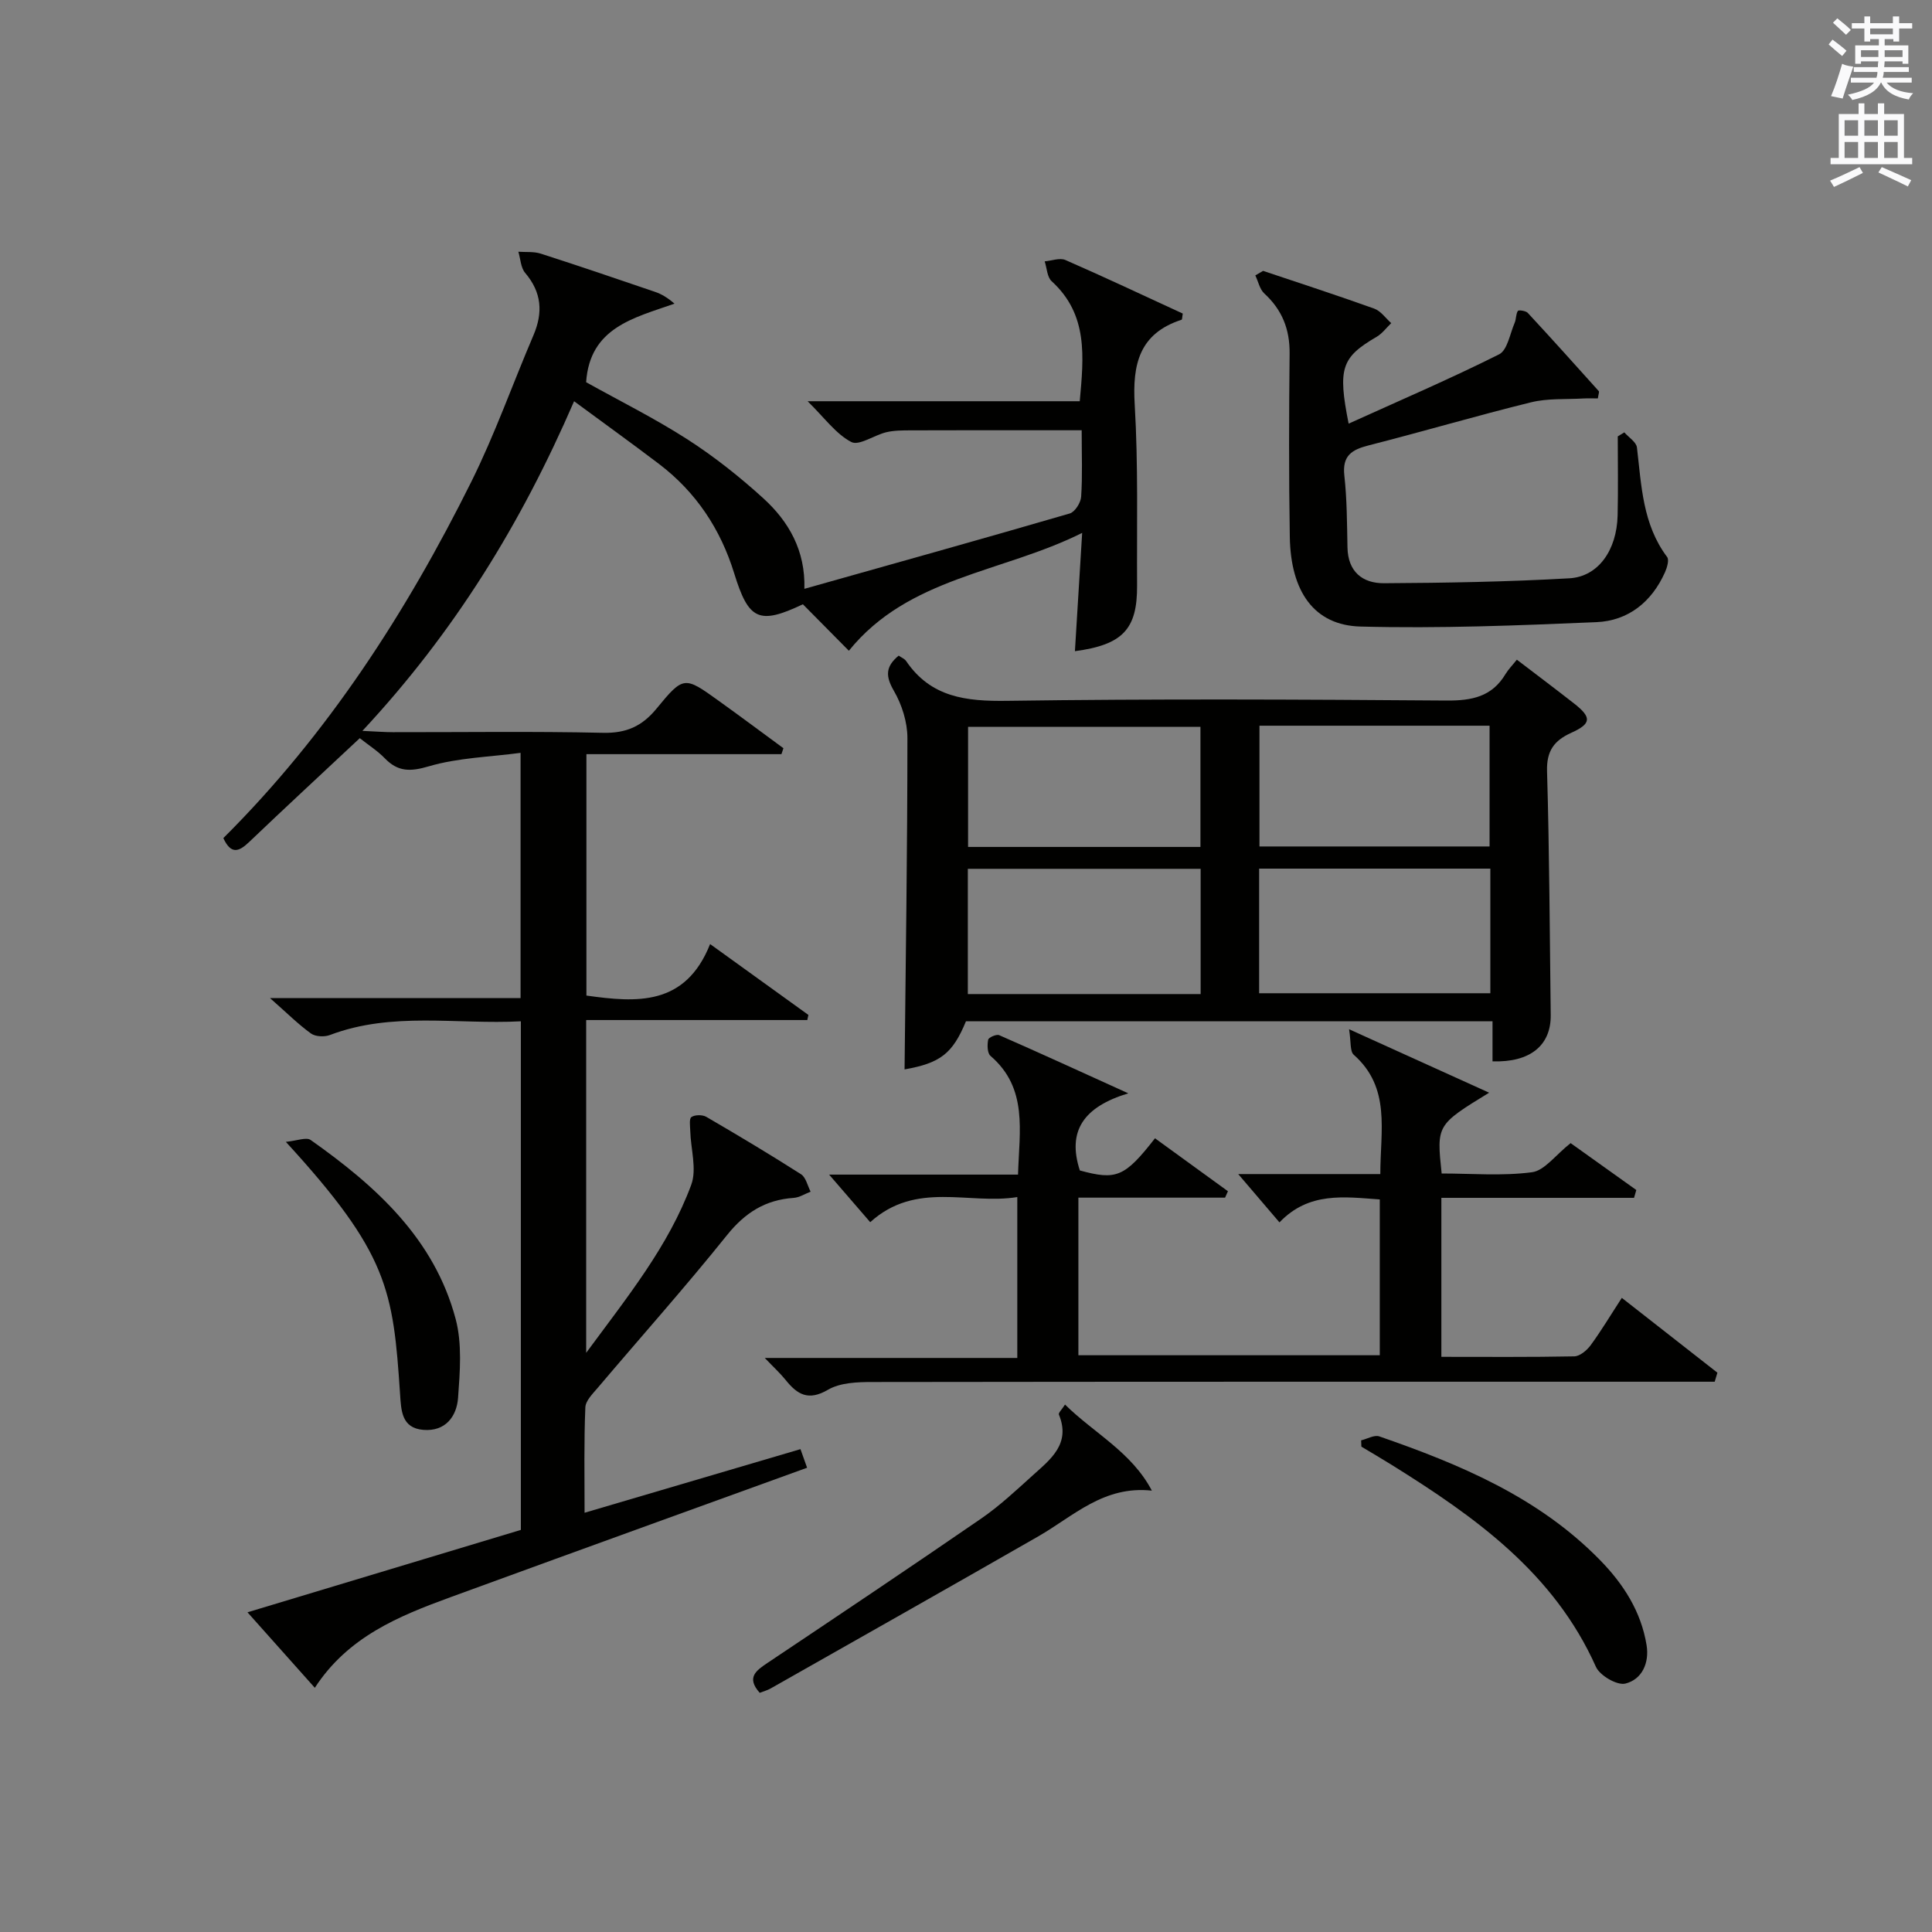
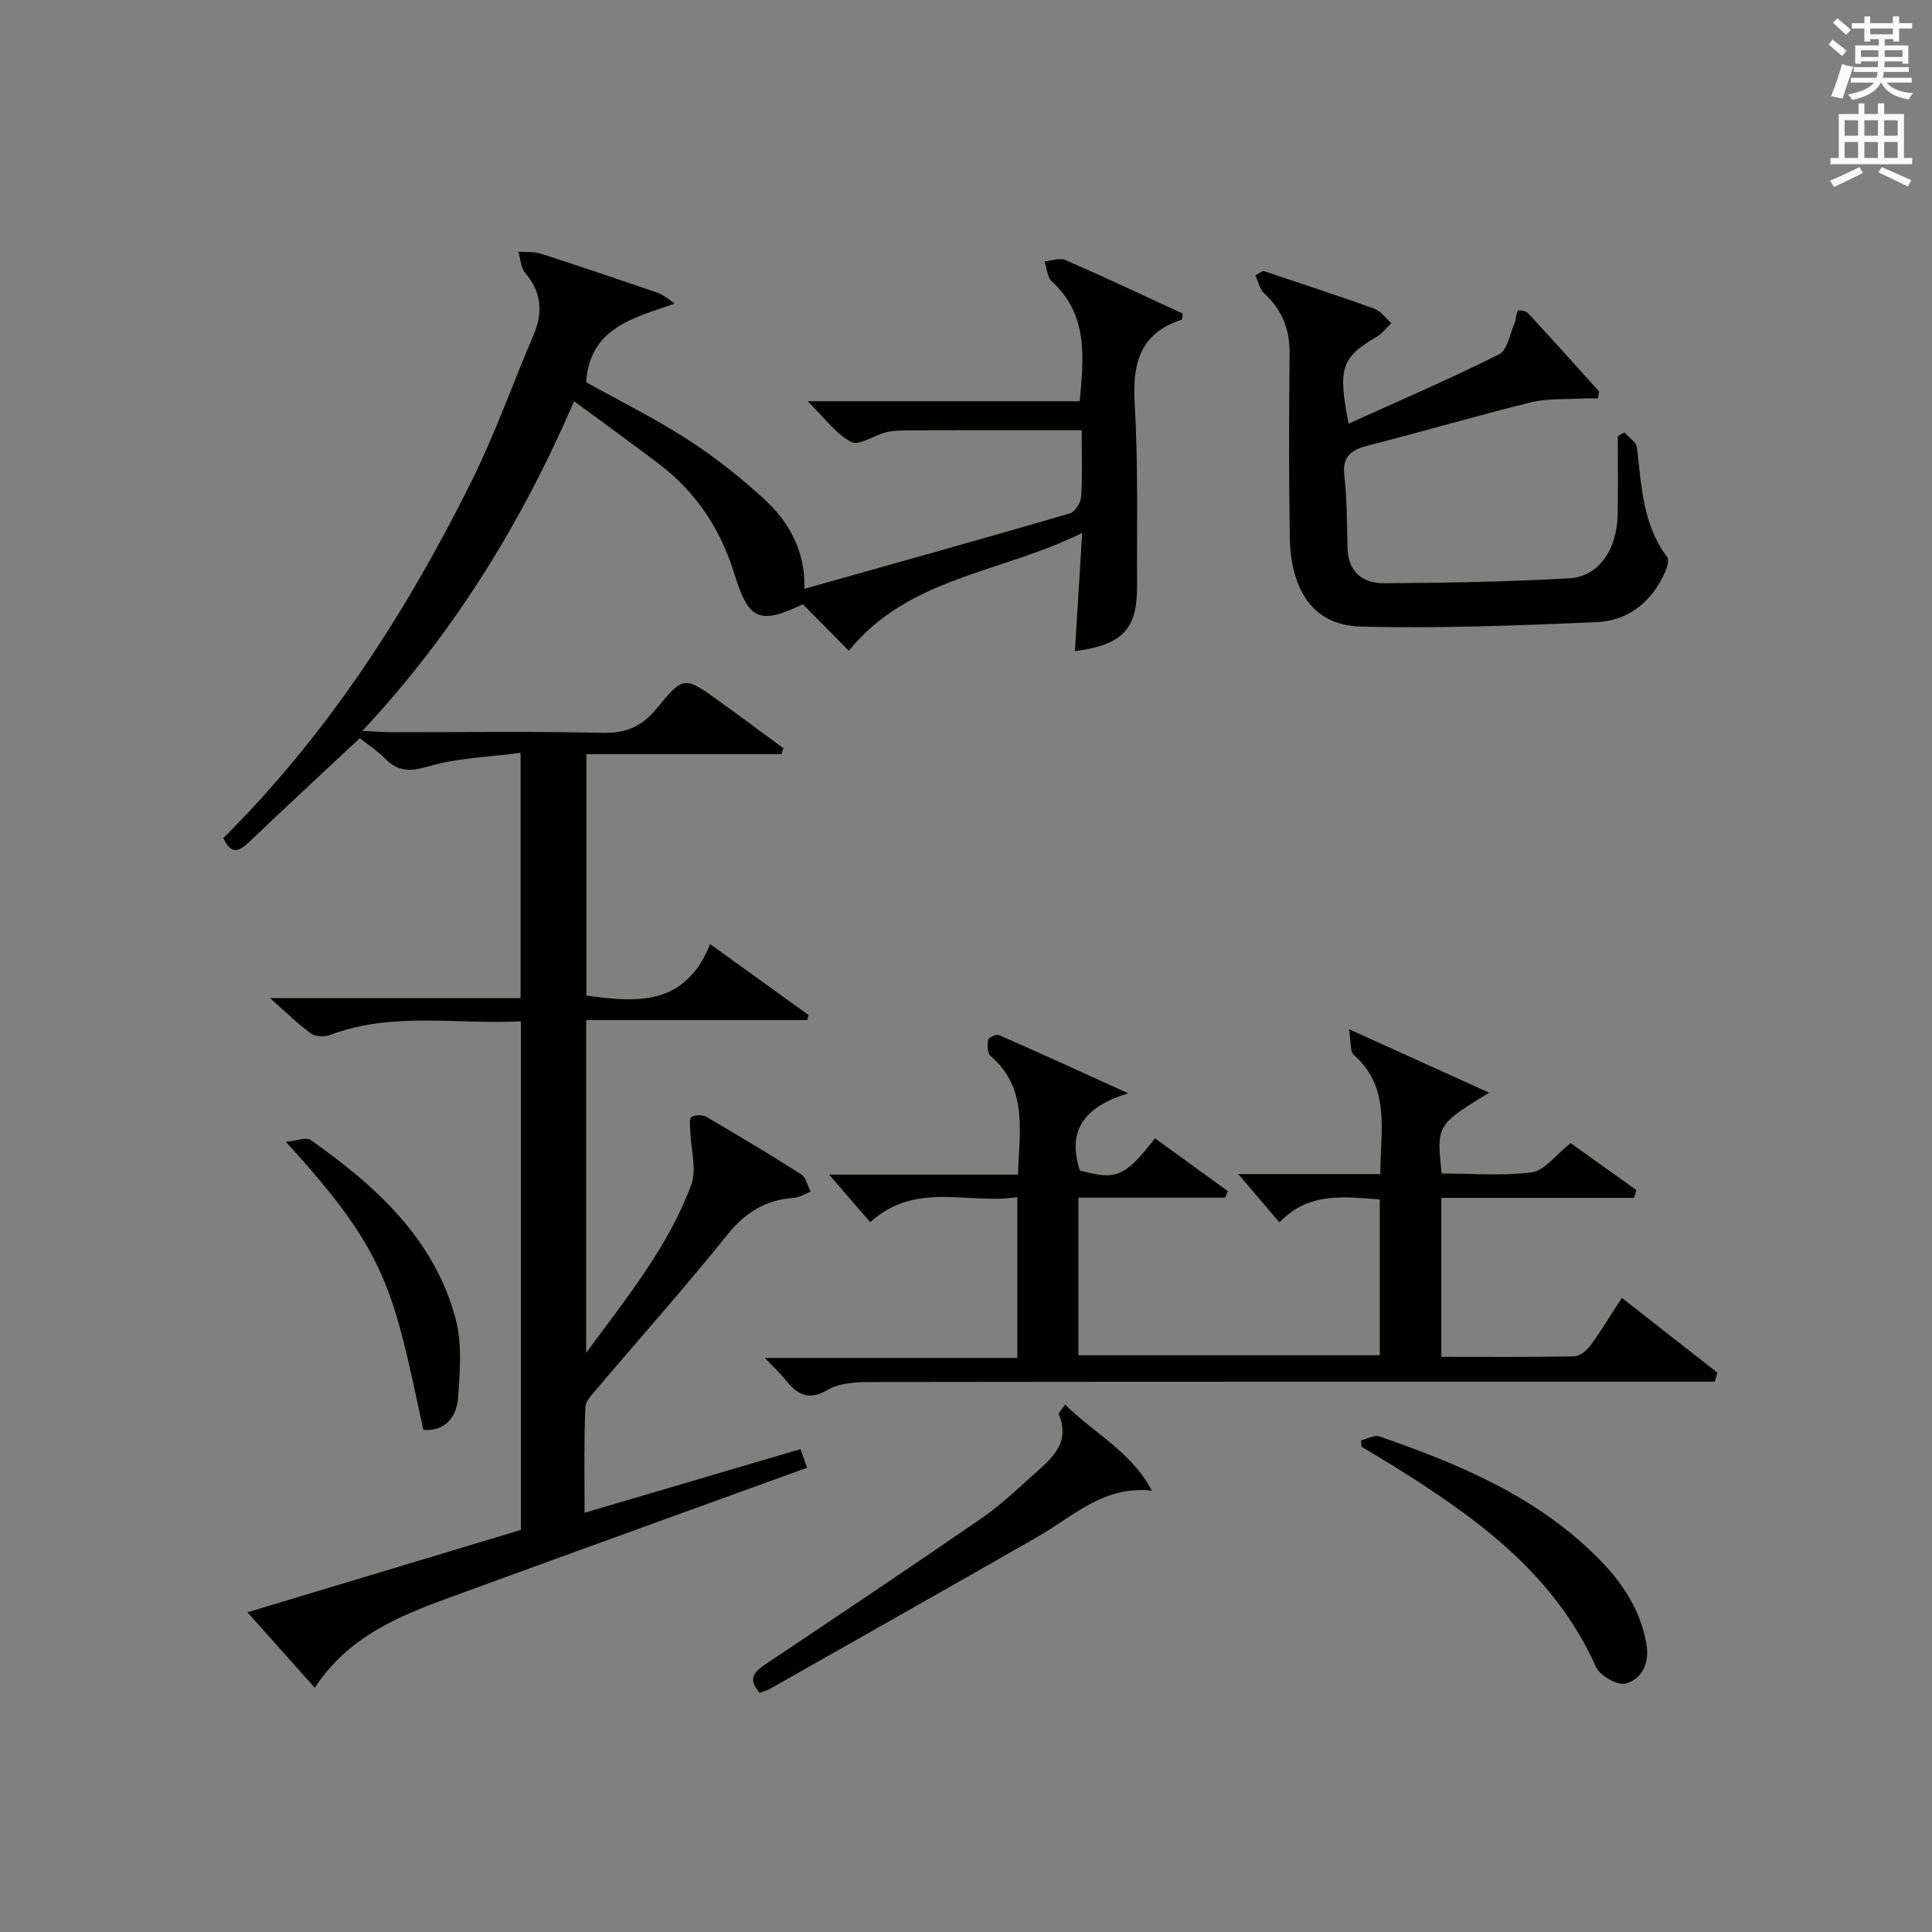
<svg xmlns="http://www.w3.org/2000/svg" version="1.1" id="漢-ZDIC-典" x="0px" y="0px" viewBox="0 0 400 400" style="enable-background:new 0 0 400 400;" xml:space="preserve">
  <rect x="0" y="0" width="400" height="400" fill="#808080" stroke="none" />
  <style type="text/css">
	.st1{fill:#010100;}
	.st2{fill:#fafafb;}
</style>
  <g>
    <path class="st1" d="M121.03,313.2c15.2-4.48,29.8-8.78,44.7-13.17c0.43,1.21,0.81,2.27,1.37,3.85c-10.33,3.74-20.59,7.44-30.85,11.17   c-14.36,5.21-28.72,10.41-43.06,15.66c-10.69,3.91-21.16,8.18-28.01,18.73c-4.7-5.27-8.98-10.06-13.94-15.63   c19.27-5.81,37.89-11.42,56.6-17.06c0-35.04,0-69.84,0-105.3c-13.3,0.7-26.62-2.06-39.54,2.84c-1.14,0.43-2.99,0.35-3.92-0.32   c-2.61-1.88-4.91-4.18-8.47-7.32c18.21,0,34.92,0,51.87,0c0-16.88,0-33.16,0-50.78c-6.45,0.86-12.95,1.01-18.97,2.78   c-3.87,1.14-6.41,1.17-9.15-1.66c-1.49-1.54-3.35-2.71-5.17-4.16c-7.7,7.21-15.37,14.3-22.92,21.51c-2.15,2.06-3.76,2.58-5.33-0.82   c21.58-21.48,37.88-46.71,51.35-73.8c4.87-9.8,8.53-20.19,12.84-30.27c2.03-4.73,1.73-8.92-1.7-12.95   c-0.92-1.08-0.96-2.9-1.41-4.38c1.55,0.11,3.19-0.07,4.63,0.39c7.91,2.54,15.79,5.23,23.65,7.91c1.33,0.45,2.56,1.17,4.05,2.45   c-8.48,2.97-17.53,4.96-18.3,16.26c6.9,3.85,14.18,7.47,20.97,11.83c5.56,3.58,10.82,7.75,15.72,12.21   c5.26,4.79,8.73,10.81,8.5,18.74c18.63-5.25,36.81-10.32,54.94-15.6c1.07-0.31,2.28-2.23,2.36-3.47c0.29-4.3,0.11-8.63,0.11-13.76   c-2.83,0-5.42,0-8,0c-9.17,0-18.33-0.02-27.5,0.02c-1.66,0.01-3.37,0.01-4.96,0.39c-2.5,0.6-5.63,2.86-7.24,2.02   c-3.18-1.66-5.5-4.96-9.04-8.44c19.53,0,37.76,0,56.34,0c0.83-9.24,1.76-17.94-5.82-24.85c-0.94-0.86-0.98-2.71-1.44-4.11   c1.45-0.12,3.14-0.79,4.31-0.27c8.18,3.57,16.26,7.39,24.28,11.08c-0.13,0.7-0.11,1.24-0.25,1.28c-8.75,2.84-10.2,9.21-9.7,17.57   c0.74,12.46,0.42,24.98,0.49,37.47c0.05,9.01-2.94,12.25-12.87,13.58c0.48-7.85,0.96-15.58,1.5-24.49   c-16.62,8.3-35.94,9.1-48.3,24.4c-2.93-2.96-6.28-6.35-9.52-9.62c-9.13,4.33-11.25,3.24-14.23-6.43   c-2.82-9.14-7.91-16.82-15.58-22.64c-5.64-4.28-11.39-8.42-17.56-12.97c-11.01,25.43-24.79,47.82-43.83,68.25   c2.87,0.13,4.59,0.27,6.3,0.27c14.5,0.02,29-0.2,43.49,0.13c4.81,0.11,8.08-1.32,11.11-5.01c5.59-6.82,5.8-6.69,12.78-1.68   c4.53,3.25,9,6.58,13.49,9.88c-0.14,0.41-0.27,0.82-0.41,1.23c-13.34,0-26.68,0-40.38,0c0,17.05,0,33.43,0,49.98   c10.39,1.46,20.48,2.23,25.61-10.66c7.33,5.28,13.84,9.97,20.35,14.67c-0.08,0.35-0.15,0.7-0.23,1.06c-15.16,0-30.31,0-45.78,0   c0,23.05,0,45.39,0,68.9c8.56-11.62,17.05-22.08,21.75-34.78c1.2-3.25-0.1-7.42-0.2-11.17c-0.03-1-0.26-2.54,0.25-2.87   c0.73-0.49,2.27-0.5,3.07-0.04c6.61,3.85,13.17,7.77,19.62,11.89c1.01,0.65,1.34,2.37,1.98,3.6c-1.17,0.45-2.32,1.21-3.52,1.29   c-5.85,0.4-10.06,3.06-13.79,7.71c-8.64,10.77-17.85,21.09-26.78,31.63c-1.04,1.22-2.5,2.66-2.55,4.04   C120.89,298.45,121.03,305.57,121.03,313.2z" />
-     <path class="st1" d="M314.05,136.58c4.43,3.38,8.15,6.18,11.82,9.05c3.7,2.89,3.64,4.19-0.54,6.08c-3.56,1.61-5.16,3.74-5.03,7.99   c0.49,16.81,0.55,33.62,0.76,50.44c0.08,6.3-4.26,9.86-12.05,9.6c0-2.6,0-5.22,0-8.29c-36.57,0-72.78,0-109.02,0   c-2.78,6.74-5.34,8.65-12.71,9.96c0.24-22.76,0.59-45.69,0.59-68.62c0-3.28-1.14-6.9-2.8-9.76c-1.75-3.02-1.77-5,0.99-7.29   c0.54,0.39,1.22,0.64,1.55,1.13c5.11,7.51,12.39,8.35,20.88,8.23c30.33-0.43,60.66-0.29,90.99-0.06c5.24,0.04,9.42-0.78,12.23-5.5   C312.32,138.55,313.15,137.71,314.05,136.58z M248.58,205.81c0-8.87,0-17.29,0-25.93c-16.25,0-32.26,0-48.2,0   c0,8.89,0,17.32,0,25.93C216.48,205.81,232.27,205.81,248.58,205.81z M308.56,179.84c-16.1,0-31.92,0-47.87,0   c0,8.84,0,17.26,0,25.8c16.11,0,31.95,0,47.87,0C308.56,196.86,308.56,188.46,308.56,179.84z M248.54,175.35   c0-8.59,0-16.67,0-24.86c-16.28,0-32.27,0-48.11,0c0,8.5,0,16.57,0,24.86C216.53,175.35,232.27,175.35,248.54,175.35z    M260.76,175.25c16.11,0,31.84,0,47.64,0c0-8.54,0-16.74,0-25c-16.05,0-31.67,0-47.64,0C260.76,158.52,260.76,166.61,260.76,175.25   z" />
    <path class="st1" d="M279.31,213.09c10.7,4.85,19.74,8.94,29,13.14c-10.89,6.68-10.89,6.68-9.83,16.73c6.19,0,12.53,0.55,18.69-0.26   c2.62-0.34,4.86-3.55,8.01-6.03c3.59,2.56,8.6,6.13,13.6,9.71c-0.16,0.54-0.31,1.08-0.47,1.62c-6.53,0-13.06,0-19.59,0   c-6.65,0-13.29,0-20.3,0c0,10.99,0,21.69,0,32.92c9.28,0,18.4,0.08,27.51-0.1c1.17-0.02,2.62-1.25,3.4-2.31   c2.16-2.94,4.03-6.08,6.45-9.8c6.74,5.28,13.27,10.38,19.79,15.49c-0.19,0.62-0.37,1.25-0.56,1.87c-1.83,0-3.66,0-5.49,0   c-56.31,0-112.62-0.02-168.93,0.06c-3.09,0-6.64,0.13-9.16,1.6c-4.06,2.38-6.35,1-8.77-2.02c-1.12-1.39-2.46-2.61-4.32-4.56   c17.84,0,34.86,0,52.28,0c0-11.18,0-21.88,0-33.31c-10.07,1.63-20.95-3.41-30.45,5.2c-2.56-2.97-5.22-6.04-8.51-9.85   c13.45,0,26.12,0,39.11,0c0.27-9.11,2.09-17.88-5.7-24.58c-0.67-0.58-0.69-2.27-0.48-3.35c0.09-0.47,1.72-1.19,2.28-0.94   c8.45,3.7,16.84,7.55,26.73,12.04c-9.24,2.8-12.69,7.78-10.03,15.97c7.55,2.06,9.27,1.4,15.56-6.66c5.02,3.65,10.06,7.3,15.1,10.96   c-0.2,0.44-0.39,0.88-0.59,1.33c-10.04,0-20.08,0-30.37,0c0,11.09,0,21.68,0,32.63c20.74,0,41.43,0,62.4,0c0-10.76,0-21.34,0-32.26   c-7.36-0.52-14.66-1.64-20.77,4.75c-2.77-3.24-5.3-6.2-8.54-10c10.36,0,19.72,0,29.42,0c0-9.05,2.22-17.88-5.51-24.71   C279.47,217.65,279.74,215.73,279.31,213.09z" />
    <path class="st1" d="M261.51,56.08c7.68,2.58,15.39,5.08,23.02,7.82c1.35,0.49,2.35,1.97,3.51,3c-0.99,0.95-1.85,2.14-3,2.82   c-7.3,4.27-8.11,6.47-5.82,17.99c10.53-4.77,20.99-9.26,31.14-14.34c1.74-0.87,2.25-4.26,3.23-6.52c0.34-0.78,0.23-1.79,0.67-2.48   c0.14-0.23,1.63-0.03,2.04,0.4c4.96,5.35,9.84,10.78,14.71,16.21c0.14,0.15-0.07,0.62-0.19,1.51c-0.96,0-1.99-0.05-3.01,0.01   c-3.61,0.21-7.35-0.06-10.81,0.79c-11.26,2.77-22.4,6.06-33.63,8.92c-3.48,0.89-5.49,2.1-5.04,6.23c0.55,4.93,0.55,9.93,0.65,14.91   c0.1,5.03,3.12,7.43,7.57,7.4c12.8-0.07,25.61-0.29,38.38-1.02c6.01-0.35,9.8-5.85,9.98-12.99c0.13-5.46,0.03-10.93,0.03-16.39   c0.45-0.28,0.9-0.56,1.36-0.83c0.9,1.04,2.47,1.99,2.61,3.12c0.94,7.89,1.16,15.91,6.25,22.68c0.46,0.62-0.02,2.21-0.45,3.18   c-2.74,6.13-7.6,10.03-14.19,10.31c-16.27,0.69-32.57,1.34-48.83,0.91c-9.61-0.25-14.47-7.22-14.65-18.57   c-0.21-12.65-0.17-25.31-0.04-37.96c0.05-5-1.54-9.03-5.23-12.42c-0.96-0.88-1.26-2.48-1.87-3.75   C260.42,56.71,260.97,56.39,261.51,56.08z" />
    <path class="st1" d="M220.5,290.8c6.02,5.94,13.79,9.83,17.98,17.82c-9.97-1.09-16.25,5.3-23.5,9.46c-18.44,10.57-36.94,21.02-55.43,31.5   c-0.69,0.39-1.48,0.6-2.26,0.9c-2.83-3.18-0.75-4.61,1.67-6.23c14.78-9.89,29.55-19.78,44.2-29.86c3.82-2.63,7.24-5.85,10.7-8.97   c3.67-3.31,7.87-6.5,5.37-12.56C219.1,292.52,219.88,291.79,220.5,290.8z" />
    <path class="st1" d="M281.81,298.21c1.26-0.3,2.73-1.18,3.76-0.82c16.74,5.8,32.96,12.59,45.67,25.58c4.87,4.97,8.54,10.68,9.67,17.66   c0.59,3.65-0.94,7.09-4.41,7.94c-1.71,0.41-5.27-1.66-6.08-3.47c-8.7-19.47-25.02-31.05-42.25-41.79c-2.08-1.3-4.21-2.53-6.31-3.8   C281.85,299.07,281.83,298.64,281.81,298.21z" />
-     <path class="st1" d="M59.18,236.41c2.3-0.22,4.23-1.03,5.14-0.39c13.48,9.52,25.59,20.41,30.02,37.07c1.36,5.13,0.89,10.88,0.5,16.29   c-0.28,3.88-2.61,7.03-7.19,6.66c-4.52-0.37-4.59-4-4.82-7.4C81.4,267.06,80.39,259.53,59.18,236.41z" />
+     <path class="st1" d="M59.18,236.41c2.3-0.22,4.23-1.03,5.14-0.39c13.48,9.52,25.59,20.41,30.02,37.07c1.36,5.13,0.89,10.88,0.5,16.29   c-0.28,3.88-2.61,7.03-7.19,6.66C81.4,267.06,80.39,259.53,59.18,236.41z" />
    <path class="st2" d="M378.6,9.2l0.8-1c0.9,0.7,1.9,1.4,2.9,2.3l-0.9,1.1C380.3,10.7,379.4,9.9,378.6,9.2z M379.1,19.9   c0.9-2.1,1.6-4.3,2.3-6.7c0.4,0.2,0.8,0.4,2.3,0.6c-0.7,2.1-1.5,4.3-2.2,6.6L379.1,19.9z M379.5,4.7l0.9-0.9c1,0.8,2,1.6,2.8,2.4   l-1,1C381.2,6.3,380.3,5.4,379.5,4.7z M392,3.4h1.2v1.4h2.7v1.1h-2.7v2.7H392V8.1h-1.8v1.3h4.9v3.8h-1.2v-0.5h-3.7   c0,0.4-0.1,0.9-0.1,1.2h5.1v1H390c0,0.5-0.1,0.9-0.2,1.2h6v1h-5.2c1.1,1.3,2.9,2,5.5,2.2c-0.4,0.4-0.7,0.8-0.9,1.3   c-2.9-0.5-4.8-1.6-5.7-3.5h-0.1c-0.8,1.7-2.7,2.9-5.9,3.6c-0.2-0.4-0.6-0.8-0.9-1.1c2.8-0.6,4.6-1.4,5.4-2.5h-4.8v-1h5.3   c0.1-0.3,0.2-0.7,0.2-1.2h-4.9v-1h5c0-0.4,0-0.8,0.1-1.2h-3.6v0.5h-1.2V9.4h4.9V8.1h-1.8v0.5H386V5.9h-2.6V4.8h2.6V3.4h1.2v1.4h4.7   V3.4z M385.3,11.8h3.6c0-0.4,0-0.9,0-1.4h-3.6V11.8z M387.2,7.1h4.7V5.9h-4.7V7.1z M393.9,10.4h-3.7c0,0.5,0,1,0,1.4h3.7V10.4z" />
    <path class="st2" d="M384.7,21.4h1.3v2.2h2.8v-2.2h1.3v2.2h4.1v9.1h1.7V34h-16.9v-1.3h1.7v-9.1h4.1V21.4z M385,34.6l0.7,1.2   c-1.8,0.9-3.8,1.9-6,2.9c-0.2-0.4-0.5-0.8-0.8-1.3C381.3,36.4,383.3,35.4,385,34.6z M381.9,28.1h2.8v-3.2h-2.8V28.1z M381.9,32.7   h2.8v-3.3h-2.8V32.7z M386,28.1h2.8v-3.2H386V28.1z M386,32.7h2.8v-3.3H386V32.7z M389.6,34.6c2.1,0.9,4.1,1.8,6.1,2.7l-0.7,1.3   c-2.2-1.1-4.2-2-6.1-2.9L389.6,34.6z M392.9,24.9h-2.8v3.2h2.8V24.9z M390.1,32.7h2.8v-3.3h-2.8V32.7z" />
  </g>
</svg>